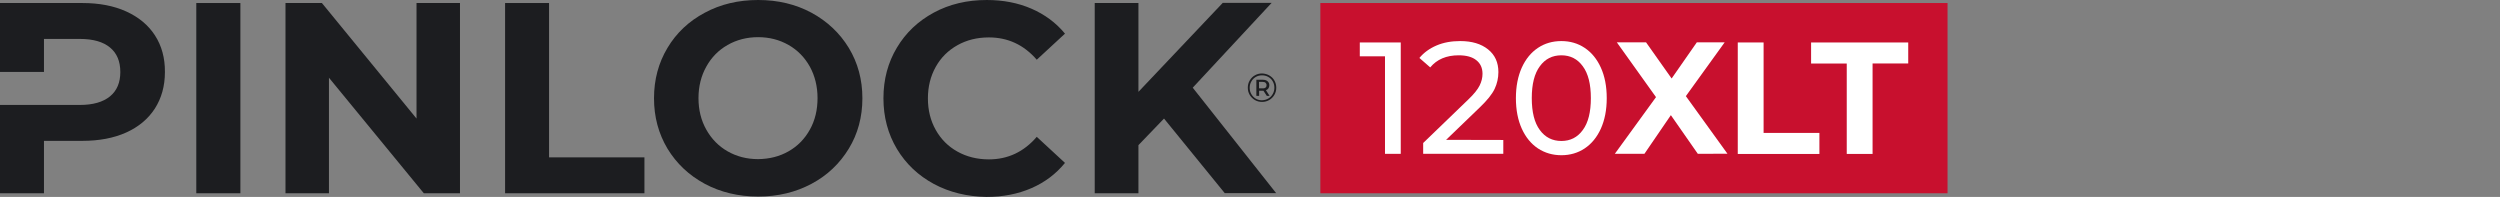
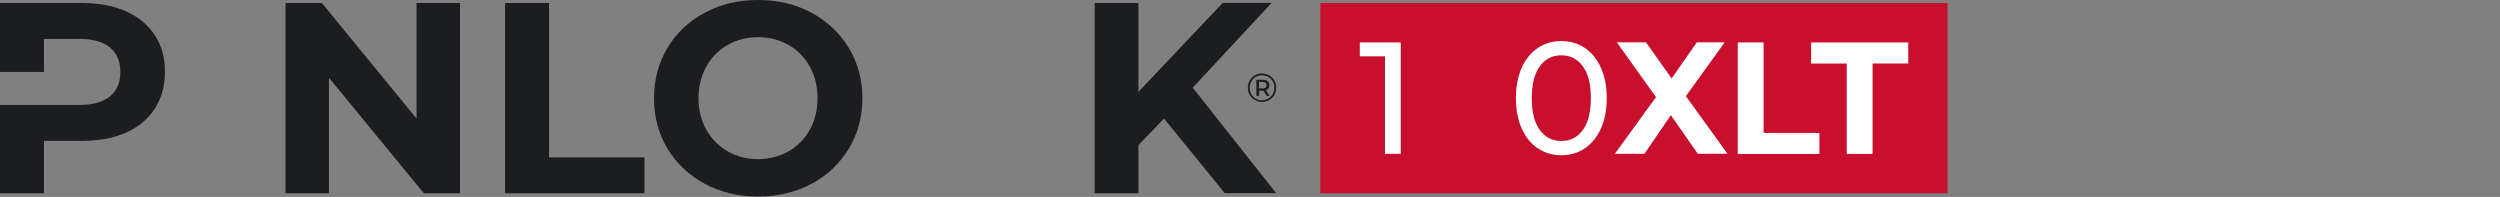
<svg xmlns="http://www.w3.org/2000/svg" version="1.1" id="Laag_1" x="0px" y="0px" viewBox="0 0 1984.3 156.3" style="enable-background:new 0 0 1984.3 156.3;" xml:space="preserve">
  <rect x="0" y="0" width="1984.3" height="156.3" fill="#808080" stroke="none" />
  <style type="text/css">
	.st0{fill:#1C1D20;}
	.st1{fill:#C8102E;}
	.st2{fill:#FFFFFF;}
</style>
  <g>
    <g>
-       <path class="st0" d="M155.8,2.4h35v151h-35V2.4z" />
      <path class="st0" d="M365.1,2.4v151h-28.7l-75.3-91.7v91.7h-34.5V2.4h28.9l75.1,91.7V2.4H365.1z" />
      <path class="st0" d="M400.9,2.4h34.9v122.5h75.7v28.5H400.9V2.4z" />
      <path class="st0" d="M559.4,145.9c-12.6-6.8-22.4-16.1-29.6-27.9c-7.1-11.9-10.7-25.2-10.7-40s3.6-28.2,10.7-40    c7.1-11.9,17-21.2,29.6-27.9C572,3.3,586.1,0,601.8,0s29.8,3.4,42.3,10.1c12.5,6.8,22.4,16.1,29.6,27.9    c7.2,11.9,10.8,25.2,10.8,40s-3.6,28.2-10.8,40s-17,21.2-29.6,27.9S617.5,156,601.8,156S571.9,152.6,559.4,145.9z M625.9,120.1    c7.2-4.1,12.8-9.8,16.9-17.2c4.1-7.3,6.1-15.7,6.1-25s-2.1-17.7-6.1-25c-4.1-7.3-9.7-13.1-16.9-17.2s-15.2-6.2-24.2-6.2    c-8.9,0-17,2.1-24.2,6.2s-12.8,9.8-16.9,17.2c-4.1,7.3-6.2,15.7-6.2,25c0,9.4,2.1,17.7,6.2,25c4.1,7.3,9.7,13.1,16.9,17.2    s15.2,6.2,24.2,6.2C610.7,126.2,618.7,124.2,625.9,120.1z" />
-       <path class="st0" d="M741.2,146c-12.4-6.7-22.2-16-29.3-27.8c-7.1-11.9-10.7-25.3-10.7-40.2c0-15,3.6-28.4,10.7-40.2    c7.1-11.9,16.9-21.1,29.3-27.8c12.4-6.7,26.4-10,42-10c13.1,0,24.9,2.3,35.5,6.9s19.5,11.2,26.6,19.8l-22.4,20.7    c-10.2-11.8-22.9-17.7-38-17.7c-9.4,0-17.7,2.1-25,6.2s-13.1,9.8-17.2,17.2c-4.1,7.3-6.2,15.7-6.2,25c0,9.4,2.1,17.7,6.2,25    s9.8,13.1,17.2,17.2c7.3,4.1,15.7,6.2,25,6.2c15.1,0,27.8-6,38-17.9l22.4,20.7c-7.2,8.8-16.1,15.5-26.8,20.1    c-10.6,4.6-22.5,6.9-35.6,6.9C767.6,156,753.7,152.7,741.2,146z" />
      <path class="st0" d="M923.9,94.1l-20.3,21.1v38.2h-34.7V2.4h34.7v70.5l66.9-70.6h38.8l-62.6,67.3l66.2,83.7h-40.8L923.9,94.1z" />
      <path class="st0" d="M123,28.1c-5.3-8.2-12.9-14.5-22.8-19S78.7,2.4,65.4,2.4H0v54.7h34.9V30.9h28.5c10.5,0,18.5,2.3,23.9,6.8    c5.5,4.5,8.2,11,8.2,19.5c0,8.3-2.7,14.8-8.2,19.3s-13.5,6.8-23.9,6.8H0v70.1h34.9v-41.6h30.4c13.4,0,25-2.2,34.8-6.6    s17.4-10.7,22.8-19c5.3-8.3,8-17.9,8-29C131,46,128.3,36.3,123,28.1z" />
      <g>
        <path class="st0" d="M1007.5,59.9c1.7,1,3.1,2.3,4,4c1,1.7,1.5,3.6,1.5,5.7s-0.5,4-1.5,5.7s-2.4,3.1-4.1,4.1s-3.6,1.5-5.7,1.5     s-4-0.5-5.7-1.5s-3.1-2.4-4.1-4.1s-1.5-3.6-1.5-5.7s0.5-4,1.5-5.7s2.3-3.1,4.1-4.1c1.7-1,3.6-1.5,5.8-1.5     C1003.9,58.4,1005.8,58.9,1007.5,59.9z M1006.7,78.2c1.5-0.9,2.7-2.1,3.5-3.6c0.9-1.5,1.3-3.2,1.3-5s-0.4-3.5-1.3-5     c-0.8-1.5-2-2.7-3.5-3.5c-1.5-0.9-3.2-1.3-5-1.3s-3.5,0.4-5,1.3c-1.5,0.9-2.7,2.1-3.5,3.6c-0.9,1.5-1.3,3.2-1.3,5s0.4,3.5,1.3,5     s2,2.7,3.5,3.6s3.1,1.3,5,1.3C1003.5,79.5,1005.2,79.1,1006.7,78.2z M1006.8,70.1c-0.5,0.7-1.1,1.2-2,1.5l2.9,4.5h-2.2l-2.7-4.1     h-0.5h-2.9v4.1h-2.2V63.3h5.1c1.6,0,2.9,0.4,3.8,1.2c0.9,0.8,1.4,1.8,1.4,3.2C1007.5,68.6,1007.2,69.4,1006.8,70.1z M1004.5,69.5     c0.6-0.4,0.8-1.1,0.8-1.9s-0.3-1.4-0.8-1.9s-1.4-0.7-2.4-0.7h-2.8v5.1h2.8C1003.2,70.2,1003.9,70,1004.5,69.5z" />
      </g>
    </g>
    <g>
      <g>
        <rect x="1048" y="2.4" class="st1" width="497.8" height="151" />
      </g>
      <g>
        <path class="st2" d="M1111.8,33.7v88.4h-12.5V44.7h-20v-11H1111.8L1111.8,33.7z" />
-         <path class="st2" d="M1193.2,111.1v11h-63.6v-8.6l36-34.7c4.4-4.2,7.3-7.9,8.8-10.9s2.3-6.2,2.3-9.3c0-4.6-1.6-8.2-4.9-10.8     c-3.2-2.6-7.9-3.9-14-3.9c-9.8,0-17.3,3.2-22.6,9.6l-8.6-7.5c3.5-4.2,8-7.5,13.6-9.9s11.9-3.5,18.8-3.5c9.3,0,16.6,2.2,22.1,6.6     s8.2,10.4,8.2,18c0,4.7-1,9.2-3,13.4s-5.9,9-11.5,14.4l-27,26L1193.2,111.1L1193.2,111.1z" />
        <path class="st2" d="M1220.7,117.8c-5.4-3.6-9.7-8.8-12.8-15.6c-3.1-6.8-4.7-14.9-4.7-24.3s1.6-17.4,4.7-24.3     c3.1-6.8,7.4-12,12.8-15.6s11.6-5.4,18.6-5.4c6.9,0,13.1,1.8,18.5,5.4s9.7,8.8,12.8,15.6c3.1,6.8,4.7,14.9,4.7,24.3     s-1.6,17.4-4.7,24.3c-3.1,6.8-7.4,12-12.8,15.6s-11.6,5.4-18.5,5.4C1232.4,123.2,1226.2,121.4,1220.7,117.8z M1256.3,103.2     c4.3-5.8,6.4-14.2,6.4-25.3s-2.1-19.5-6.4-25.3c-4.2-5.8-9.9-8.7-17-8.7c-7.2,0-12.9,2.9-17.1,8.7c-4.3,5.8-6.4,14.2-6.4,25.3     s2.1,19.5,6.4,25.3c4.2,5.8,10,8.7,17.1,8.7S1252.1,109,1256.3,103.2z" />
        <path class="st2" d="M1347.6,122.1l-21.4-30.7l-21,30.7h-23.5l32.7-45l-31.1-43.5h23.2l20.3,28.7l20-28.7h22.1l-30.8,42.7     l33,45.7L1347.6,122.1L1347.6,122.1z" />
        <path class="st2" d="M1379.3,33.7h20.5v71.8h44.3v16.7h-64.8V33.7z" />
        <path class="st2" d="M1465.8,50.4h-28.3V33.7h77.1v16.7h-28.3v71.8h-20.5L1465.8,50.4L1465.8,50.4z" />
      </g>
    </g>
  </g>
</svg>